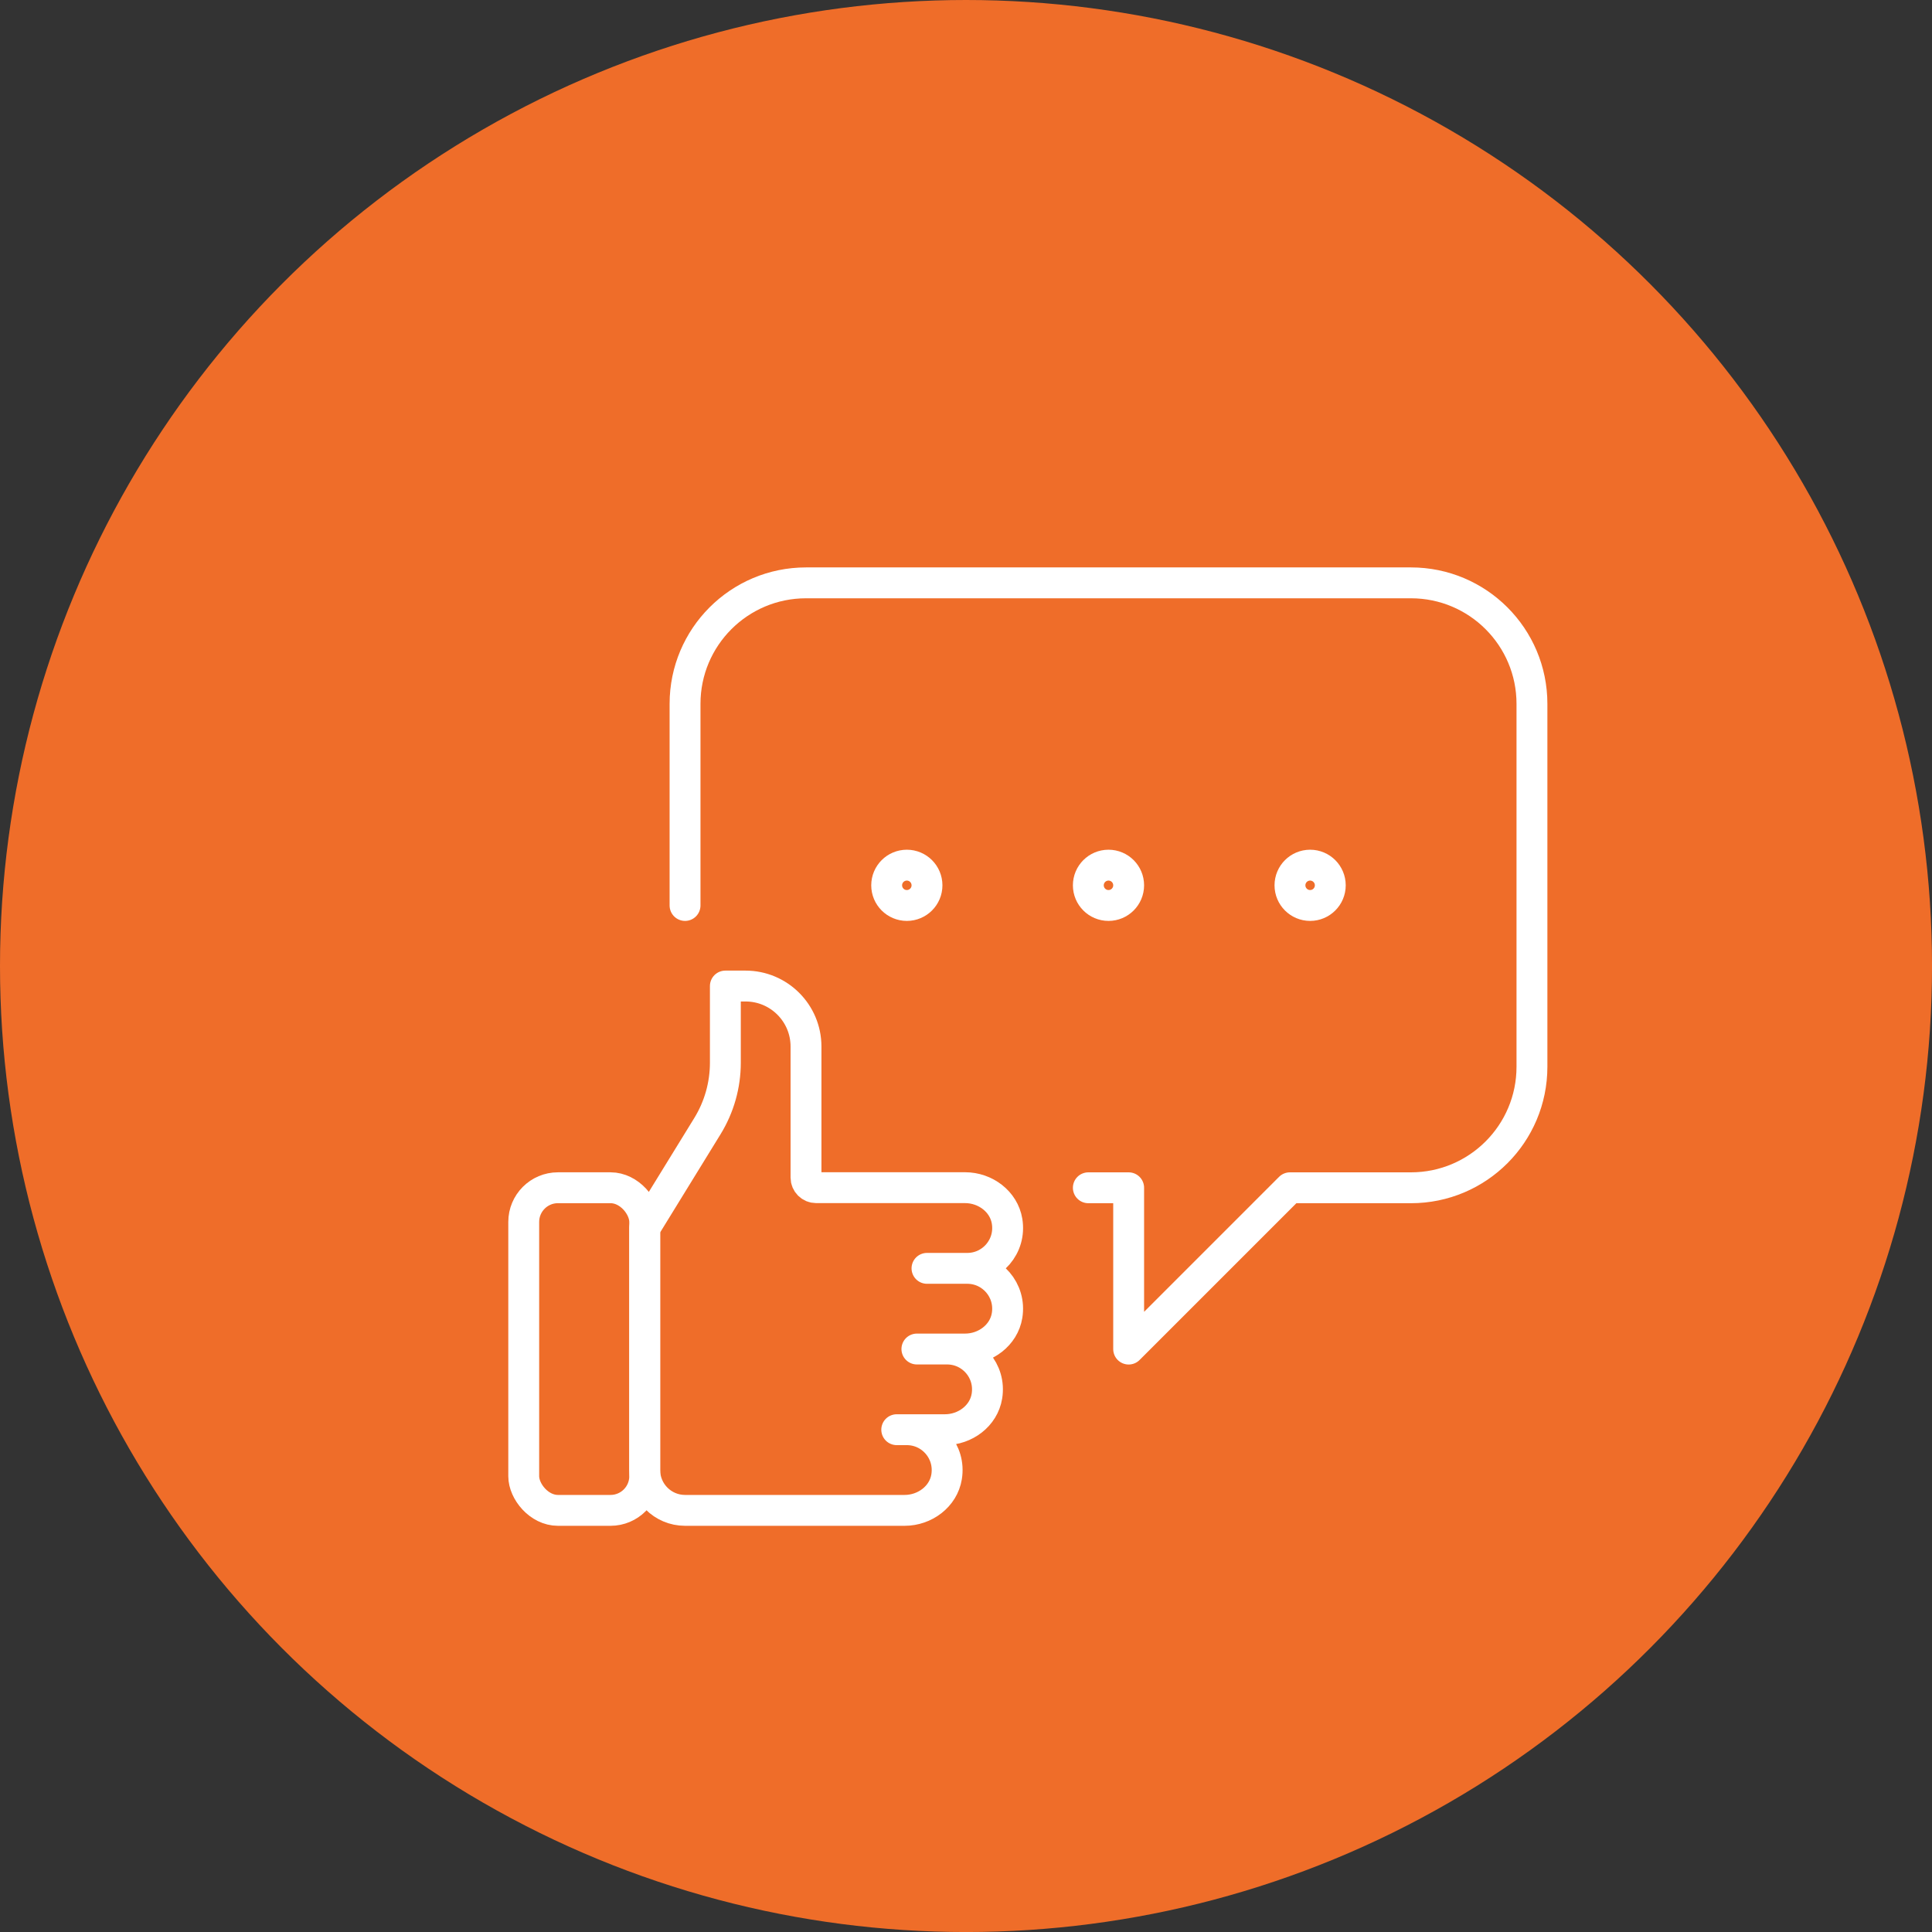
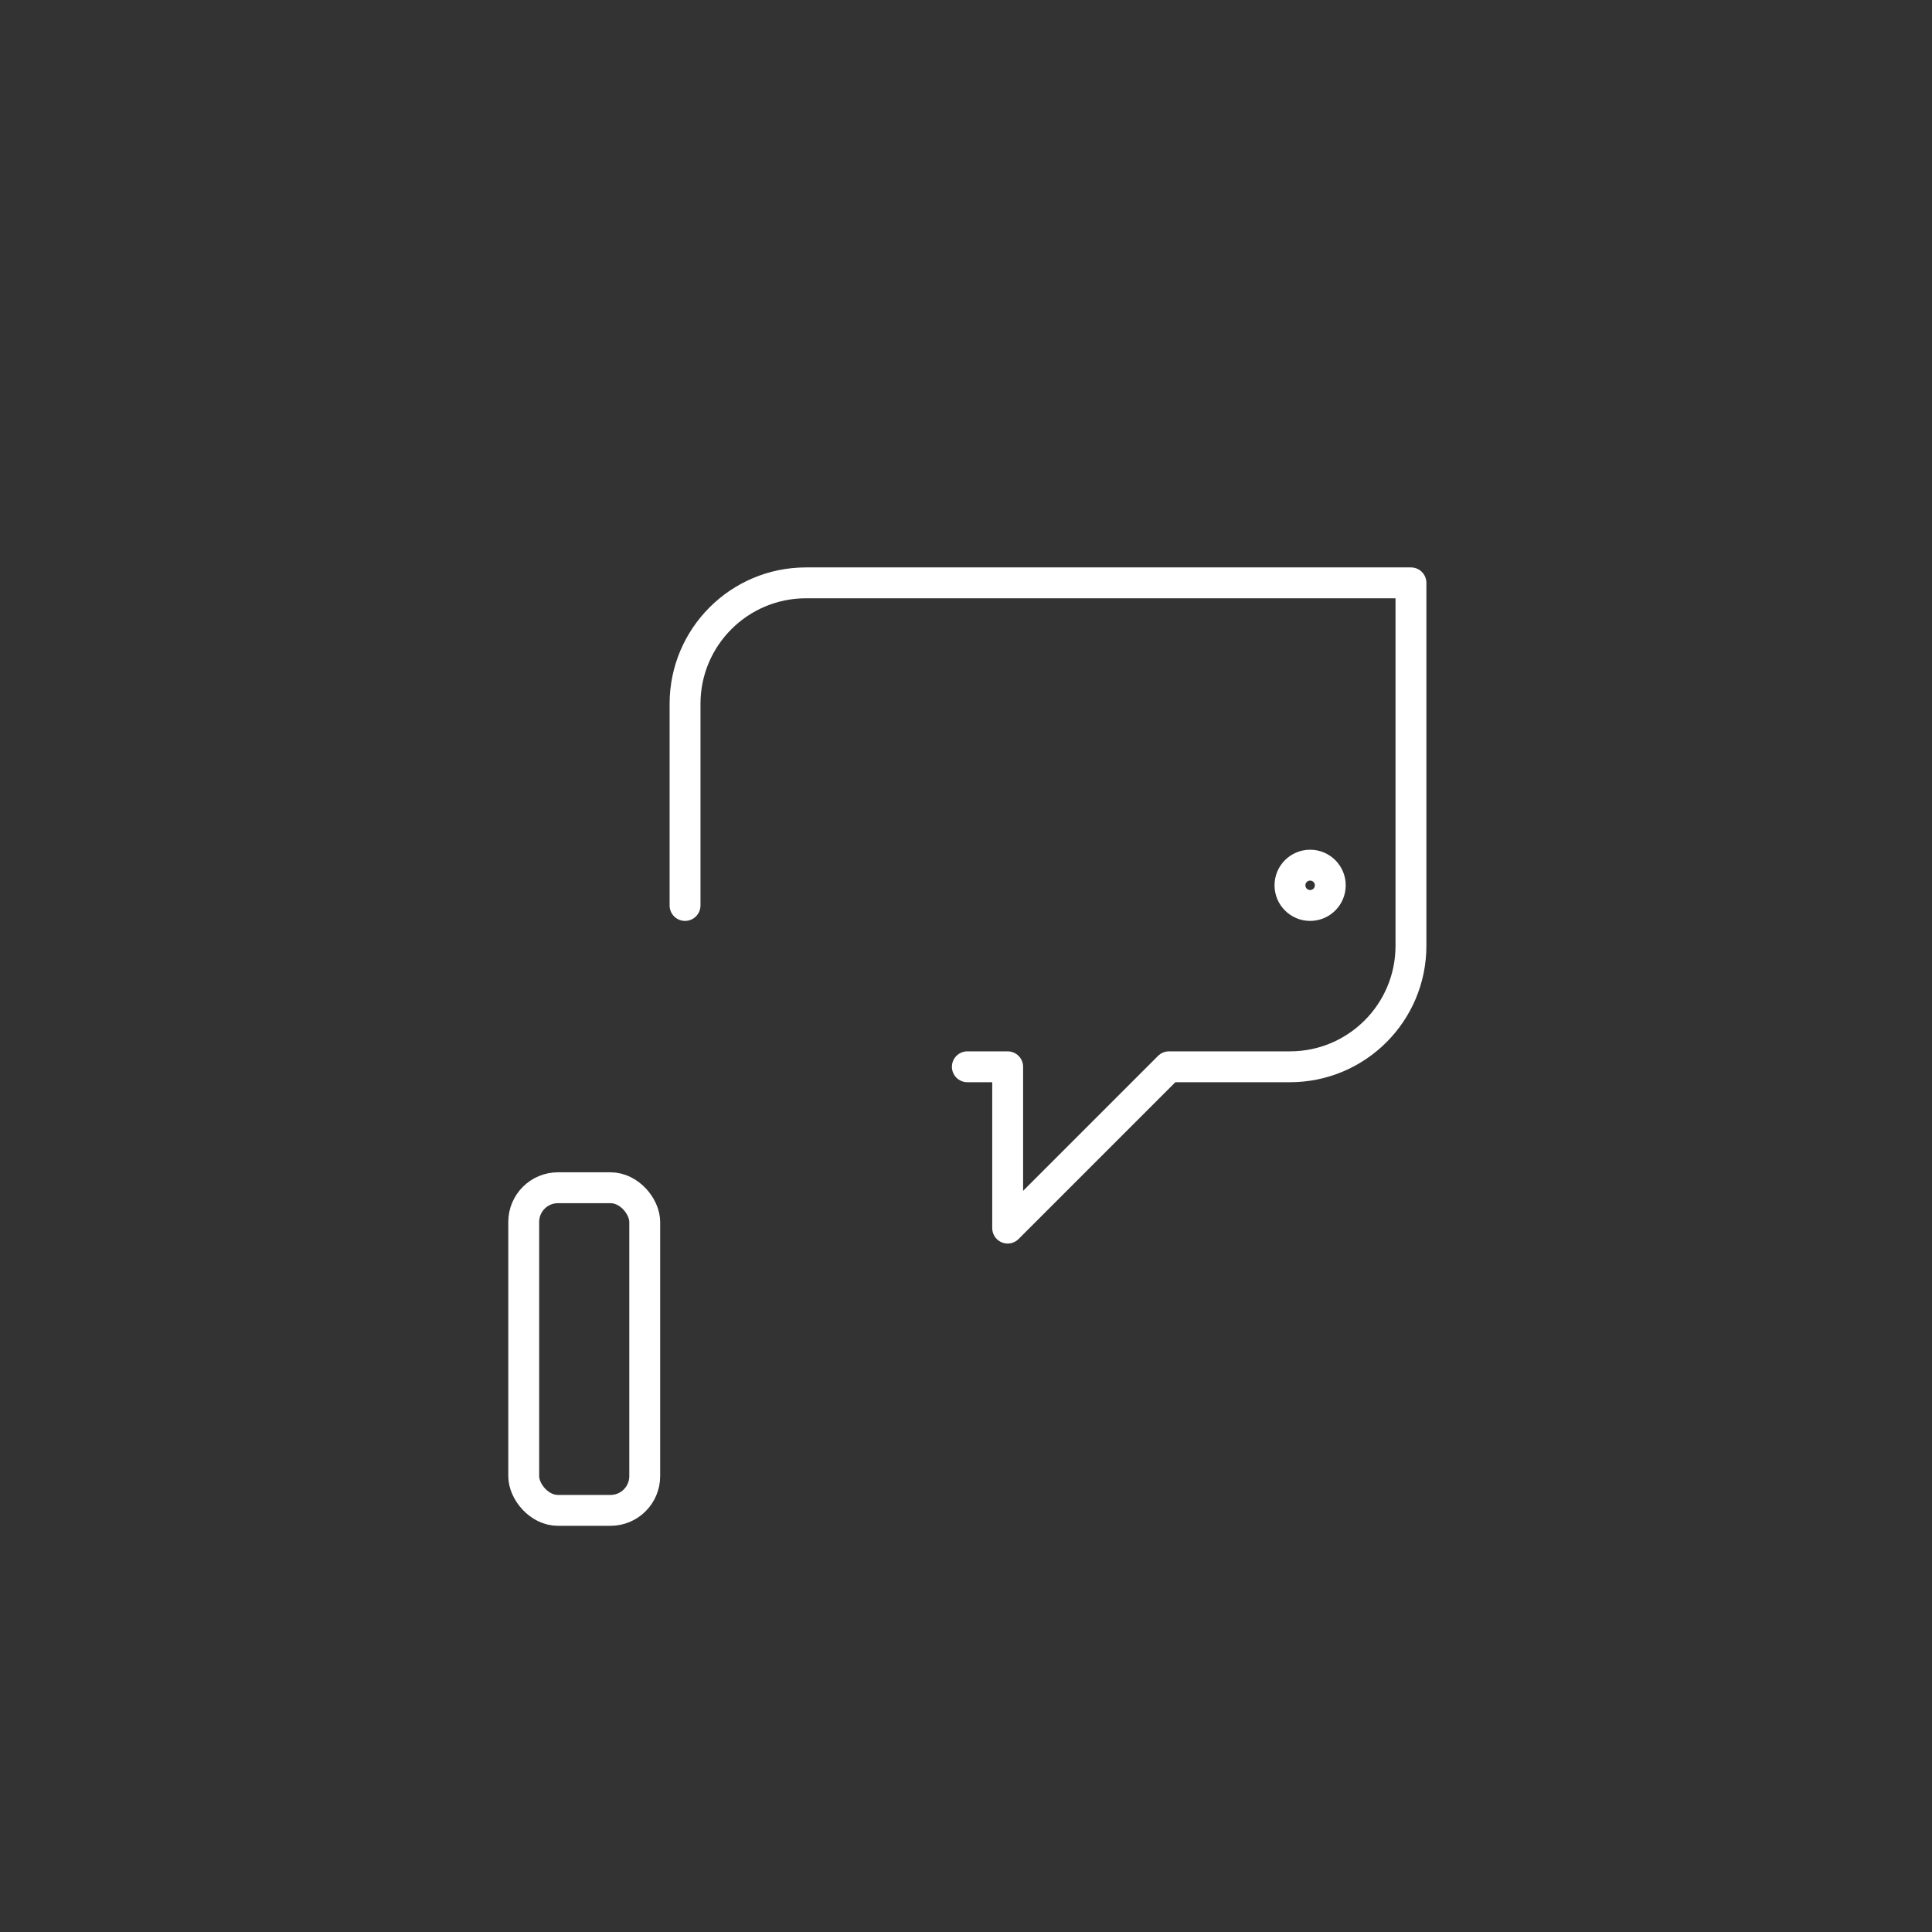
<svg xmlns="http://www.w3.org/2000/svg" id="Layer_1" viewBox="0 0 625.79 625.79">
  <rect x="0" y="0" width="625.79" height="625.79" fill="#333333" stroke="none" />
-   <circle cx="312.9" cy="312.9" r="312.9" style="fill:#ef6d29;" />
-   <path d="M221.89,293.29v-65.31c0-21.64,17.54-39.19,39.19-39.19h195.94c21.64,0,39.19,17.54,39.19,39.19v117.56c0,21.64-17.54,39.19-39.19,39.19h-39.19l-52.25,52.25v-52.25h-13.06" style="fill:none; stroke:#fff; stroke-linecap:round; stroke-linejoin:round; stroke-width:10px;" />
-   <circle cx="293.73" cy="286.76" r="6.53" style="fill:none; stroke:#fff; stroke-linejoin:round; stroke-width:10px;" />
-   <circle cx="359.05" cy="286.76" r="6.53" style="fill:none; stroke:#fff; stroke-linejoin:round; stroke-width:10px;" />
+   <path d="M221.89,293.29v-65.31c0-21.64,17.54-39.19,39.19-39.19h195.94v117.56c0,21.64-17.54,39.19-39.19,39.19h-39.19l-52.25,52.25v-52.25h-13.06" style="fill:none; stroke:#fff; stroke-linecap:round; stroke-linejoin:round; stroke-width:10px;" />
  <circle cx="424.36" cy="286.76" r="6.53" style="fill:none; stroke:#fff; stroke-linejoin:round; stroke-width:10px;" />
-   <path d="M208.83,476.16c0,7.21,5.85,13.06,13.06,13.06h71.14c6.51,0,12.54-4.45,13.58-10.87,1.33-8.18-4.95-15.26-12.88-15.26h-3.27,15.63c6.51,0,12.54-4.45,13.58-10.87,1.33-8.18-4.95-15.26-12.88-15.26h-9.8,15.63c6.51,0,12.54-4.45,13.58-10.87,1.33-8.18-4.95-15.26-12.88-15.26h-13.06,13.06c7.93,0,14.22-7.07,12.88-15.26-1.05-6.42-7.08-10.87-13.58-10.87h-48.28c-1.8,0-3.27-1.46-3.27-3.27v-42.45c0-10.82-8.77-19.59-19.59-19.59h-6.53v24.83c0,7.25-2.01,14.36-5.81,20.54l-20.31,33.01v78.38Z" style="fill:none; stroke:#fff; stroke-linecap:round; stroke-linejoin:round; stroke-width:10px;" />
  <rect x="169.64" y="384.72" width="39.19" height="104.5" rx="11.08" ry="11.08" style="fill:none; stroke:#fff; stroke-linecap:round; stroke-linejoin:round; stroke-width:10px;" />
</svg>